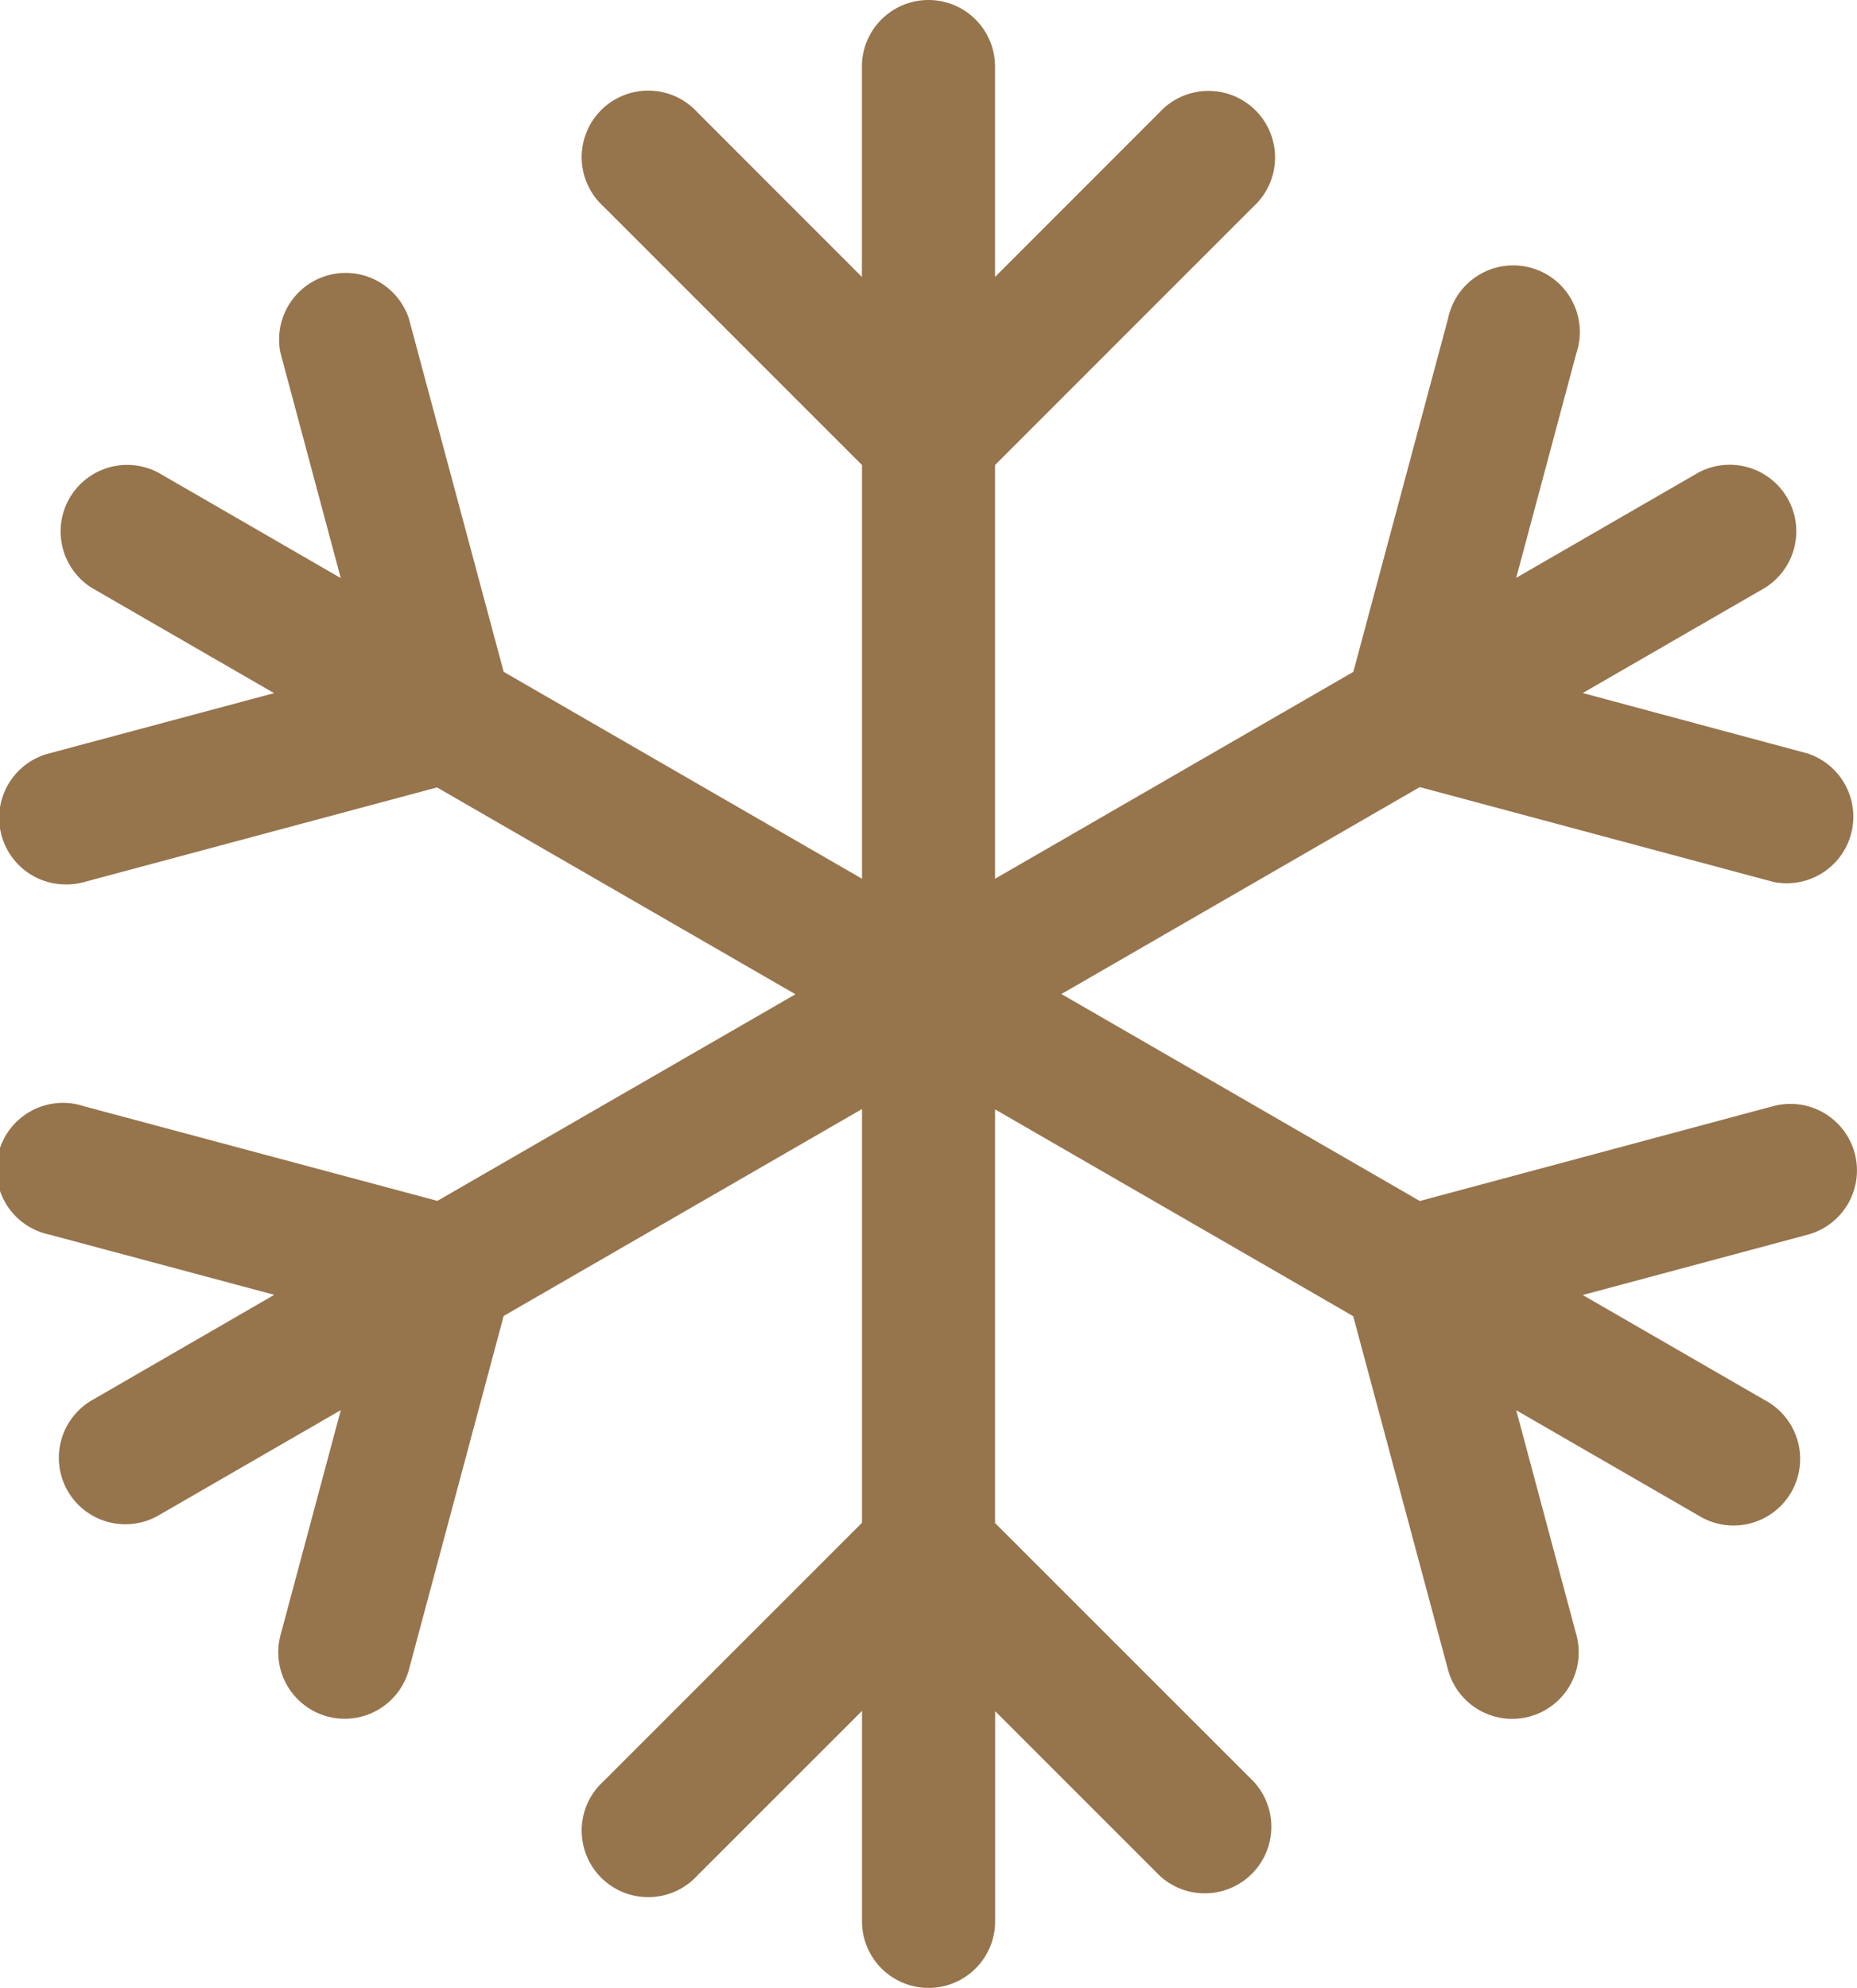
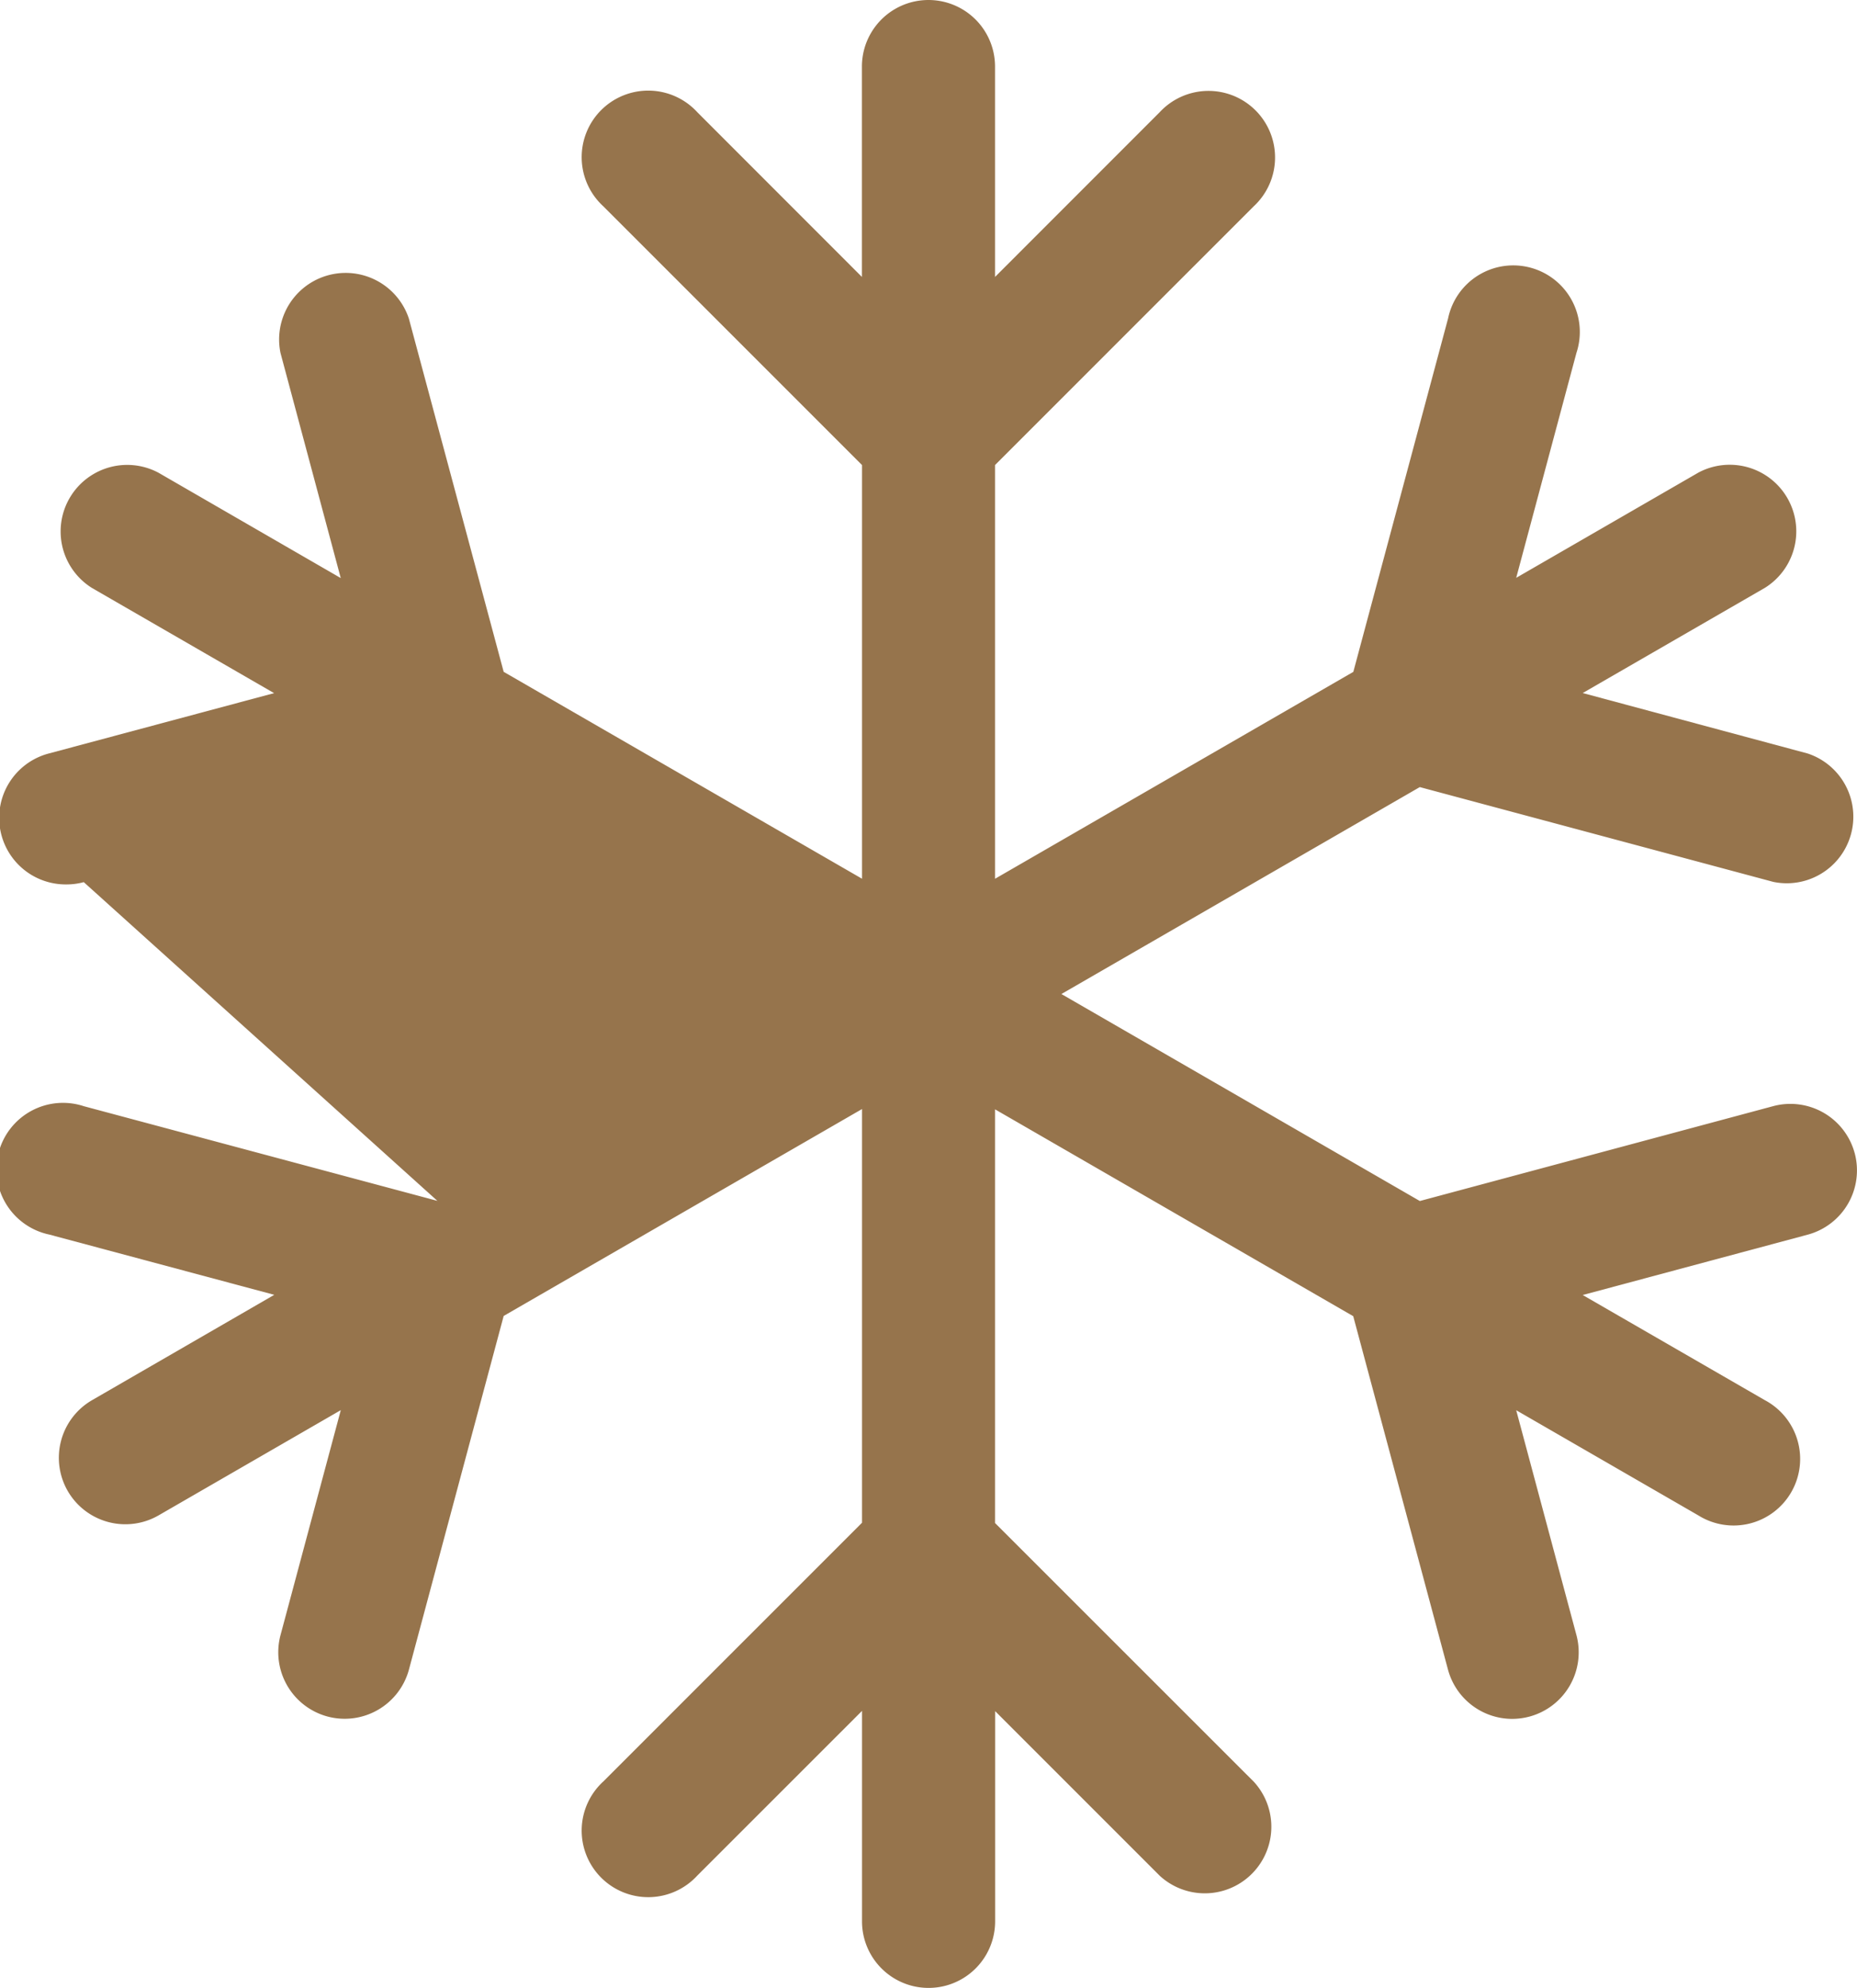
<svg xmlns="http://www.w3.org/2000/svg" width="39.059" height="41.811" viewBox="0 0 39.059 41.811">
  <g id="icon_schnee" transform="translate(0)">
-     <path id="Pfad_121" data-name="Pfad 121" d="M39.01,24.251a1.4,1.4,0,0,0-1.714-.988l-7.432,1.995-7.539-4.353,7.538-4.352L37.3,18.547a1.4,1.4,0,0,0,.723-2.7L33.29,14.575l3.833-2.213a1.4,1.4,0,0,0-1.4-2.423l-3.832,2.213,1.267-4.731a1.4,1.4,0,1,0-2.7-.724L28.465,14.13l-7.536,4.351V9.78l5.442-5.442A1.4,1.4,0,1,0,24.392,2.36L20.929,5.824V1.4a1.4,1.4,0,0,0-2.8,0V5.824L14.667,2.36a1.4,1.4,0,1,0-1.978,1.978L18.131,9.78v8.7l-7.537-4.351L8.6,6.7a1.4,1.4,0,0,0-2.7.724l1.267,4.733L3.334,9.942a1.4,1.4,0,0,0-1.4,2.423l3.831,2.212-4.73,1.267A1.4,1.4,0,0,0,1.4,18.6a1.372,1.372,0,0,0,.362-.048l7.431-1.992,7.538,4.35L9.2,25.255,1.763,23.264a1.4,1.4,0,1,0-.725,2.7l4.731,1.267L1.937,29.446a1.4,1.4,0,0,0-.512,1.911,1.4,1.4,0,0,0,1.911.512l3.832-2.213L5.9,34.388A1.4,1.4,0,0,0,6.891,36.1a1.4,1.4,0,0,0,1.711-.99l1.992-7.435,7.537-4.351v8.7l-5.442,5.442a1.4,1.4,0,1,0,1.978,1.978l3.464-3.463v4.426a1.4,1.4,0,0,0,2.8,0V35.986l3.464,3.464a1.4,1.4,0,0,0,1.978-1.978L20.929,32.03v-8.7l7.534,4.35,1.993,7.433a1.4,1.4,0,0,0,1.35,1.036,1.415,1.415,0,0,0,.363-.048,1.4,1.4,0,0,0,.989-1.713l-1.267-4.73,3.831,2.212a1.4,1.4,0,1,0,1.4-2.423l-3.832-2.212,4.731-1.269a1.4,1.4,0,0,0,.99-1.713Z" transform="translate(0)" fill="#96744c" />
+     <path id="Pfad_121" data-name="Pfad 121" d="M39.01,24.251a1.4,1.4,0,0,0-1.714-.988l-7.432,1.995-7.539-4.353,7.538-4.352L37.3,18.547a1.4,1.4,0,0,0,.723-2.7L33.29,14.575l3.833-2.213a1.4,1.4,0,0,0-1.4-2.423l-3.832,2.213,1.267-4.731a1.4,1.4,0,1,0-2.7-.724L28.465,14.13l-7.536,4.351V9.78l5.442-5.442A1.4,1.4,0,1,0,24.392,2.36L20.929,5.824V1.4a1.4,1.4,0,0,0-2.8,0V5.824L14.667,2.36a1.4,1.4,0,1,0-1.978,1.978L18.131,9.78v8.7l-7.537-4.351L8.6,6.7a1.4,1.4,0,0,0-2.7.724l1.267,4.733L3.334,9.942a1.4,1.4,0,0,0-1.4,2.423l3.831,2.212-4.73,1.267A1.4,1.4,0,0,0,1.4,18.6a1.372,1.372,0,0,0,.362-.048L9.2,25.255,1.763,23.264a1.4,1.4,0,1,0-.725,2.7l4.731,1.267L1.937,29.446a1.4,1.4,0,0,0-.512,1.911,1.4,1.4,0,0,0,1.911.512l3.832-2.213L5.9,34.388A1.4,1.4,0,0,0,6.891,36.1a1.4,1.4,0,0,0,1.711-.99l1.992-7.435,7.537-4.351v8.7l-5.442,5.442a1.4,1.4,0,1,0,1.978,1.978l3.464-3.463v4.426a1.4,1.4,0,0,0,2.8,0V35.986l3.464,3.464a1.4,1.4,0,0,0,1.978-1.978L20.929,32.03v-8.7l7.534,4.35,1.993,7.433a1.4,1.4,0,0,0,1.35,1.036,1.415,1.415,0,0,0,.363-.048,1.4,1.4,0,0,0,.989-1.713l-1.267-4.73,3.831,2.212a1.4,1.4,0,1,0,1.4-2.423l-3.832-2.212,4.731-1.269a1.4,1.4,0,0,0,.99-1.713Z" transform="translate(0)" fill="#96744c" />
  </g>
</svg>